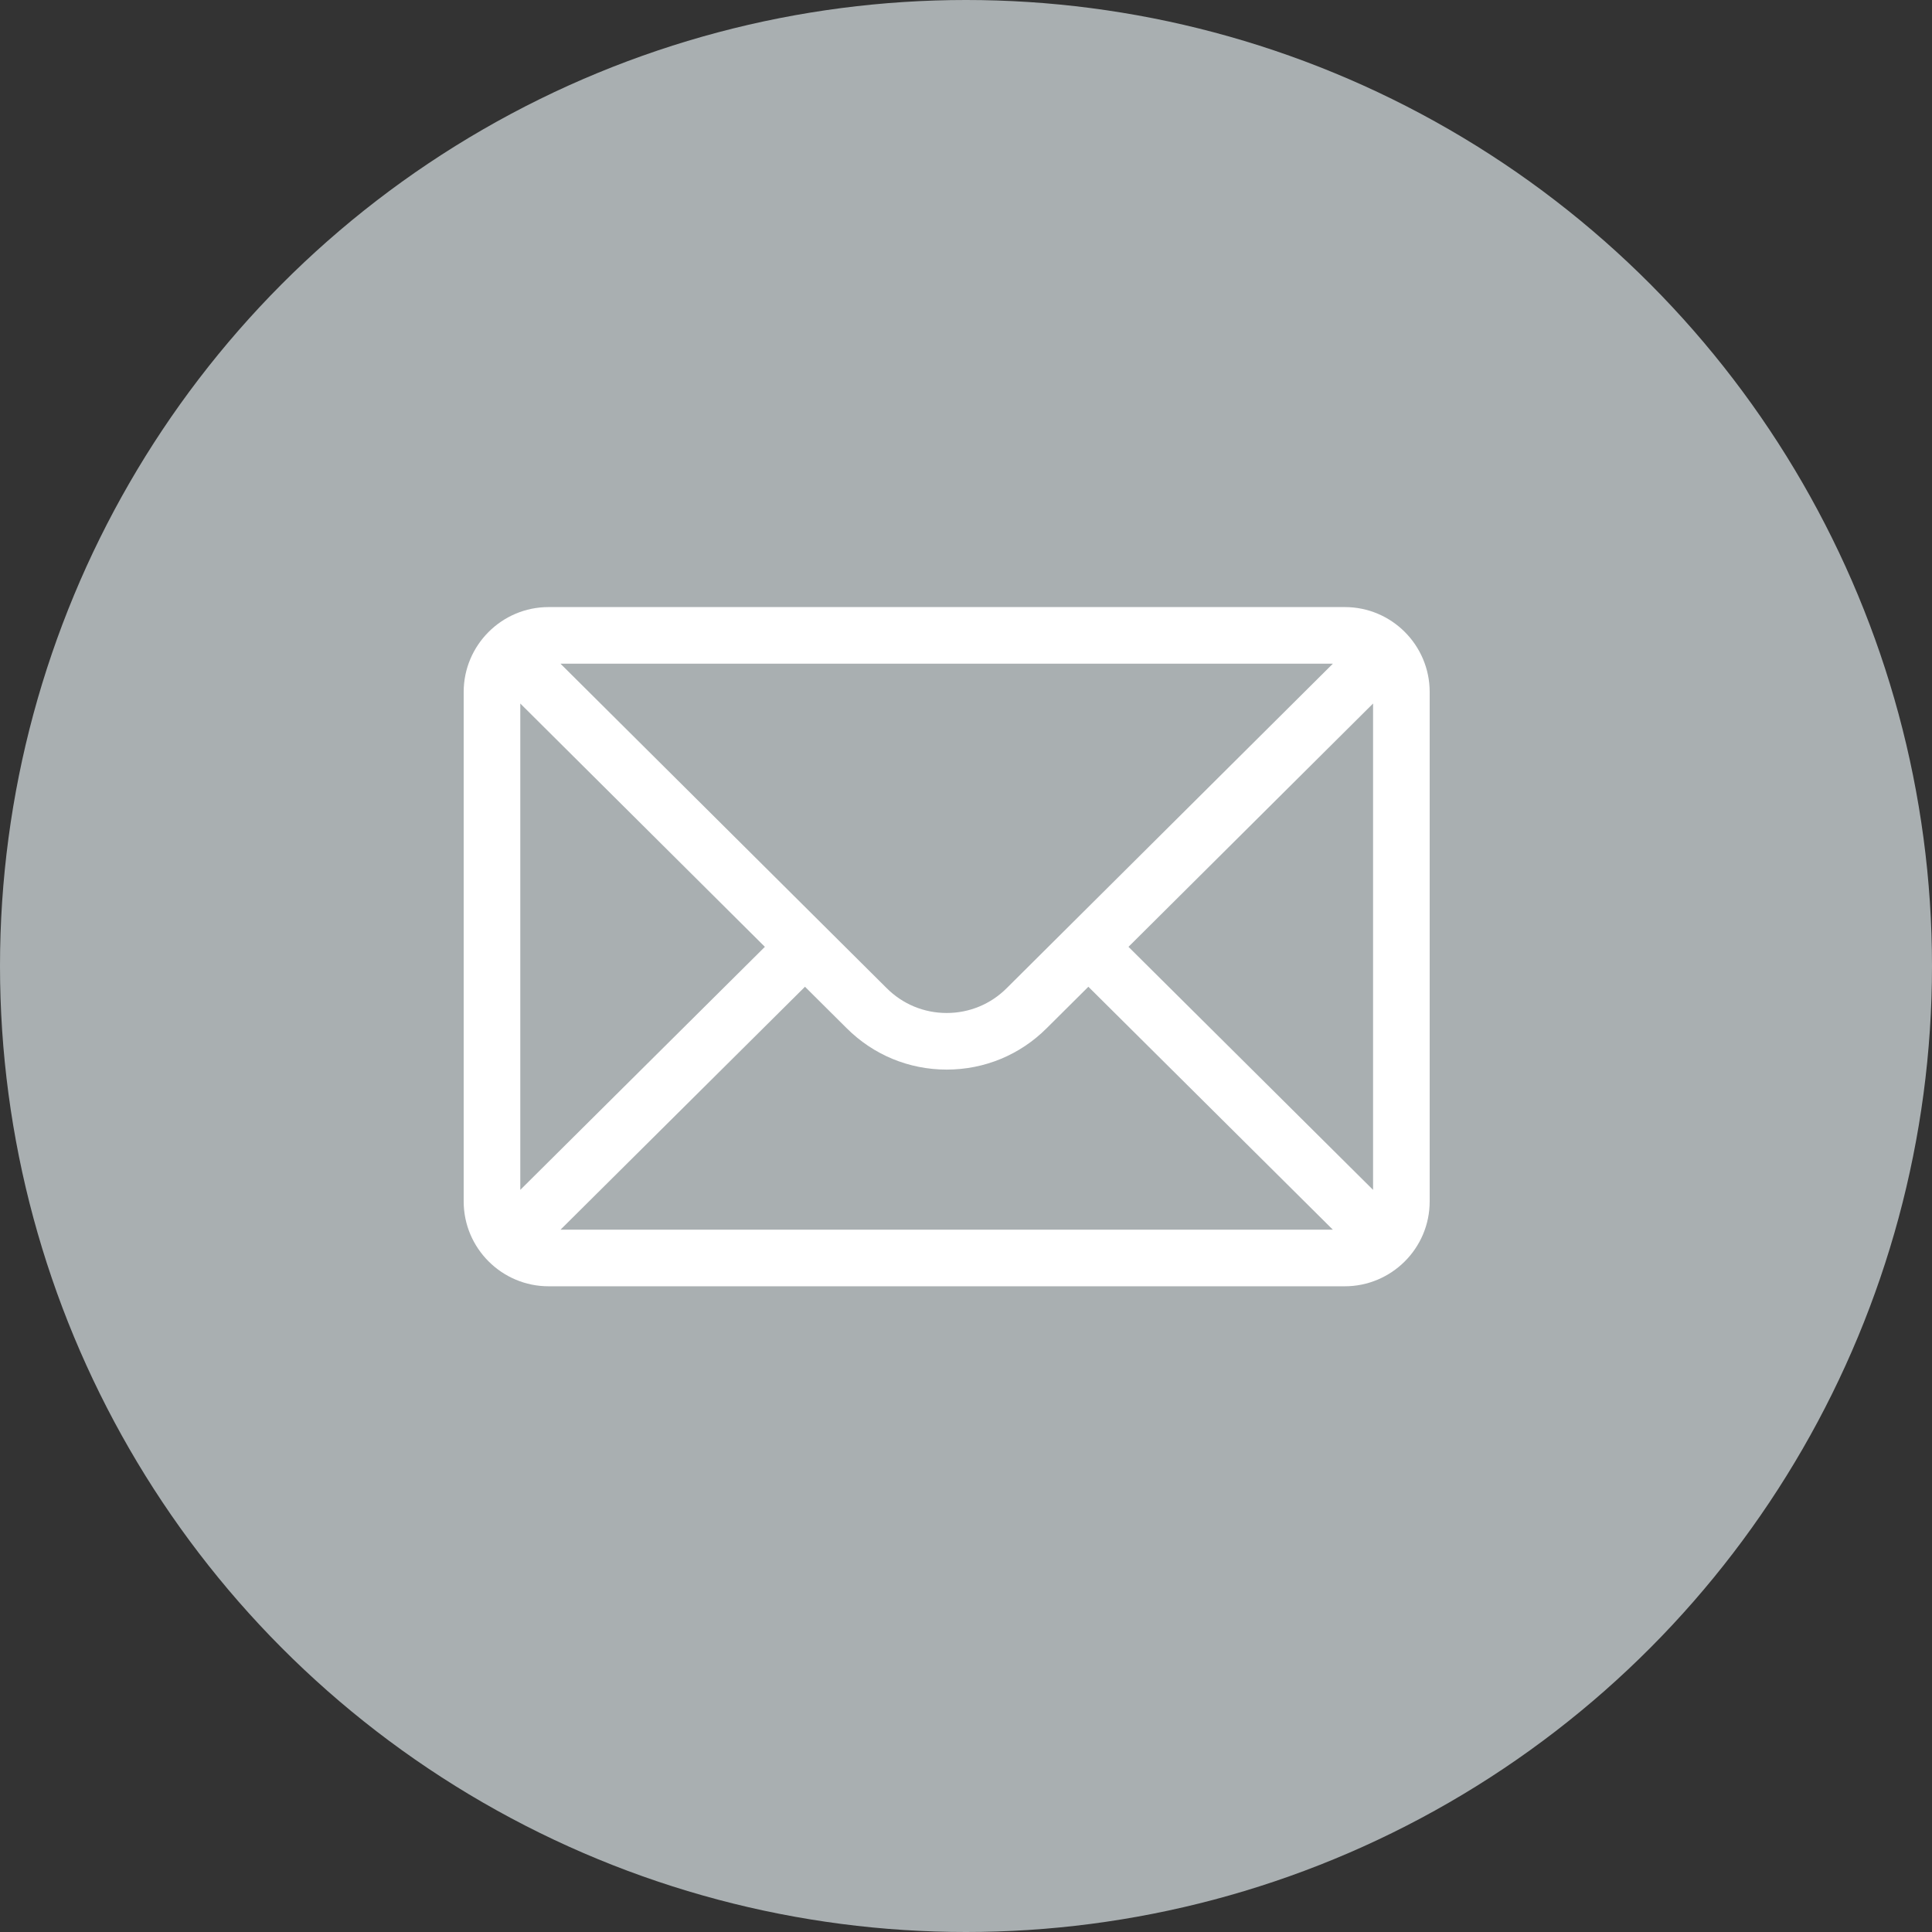
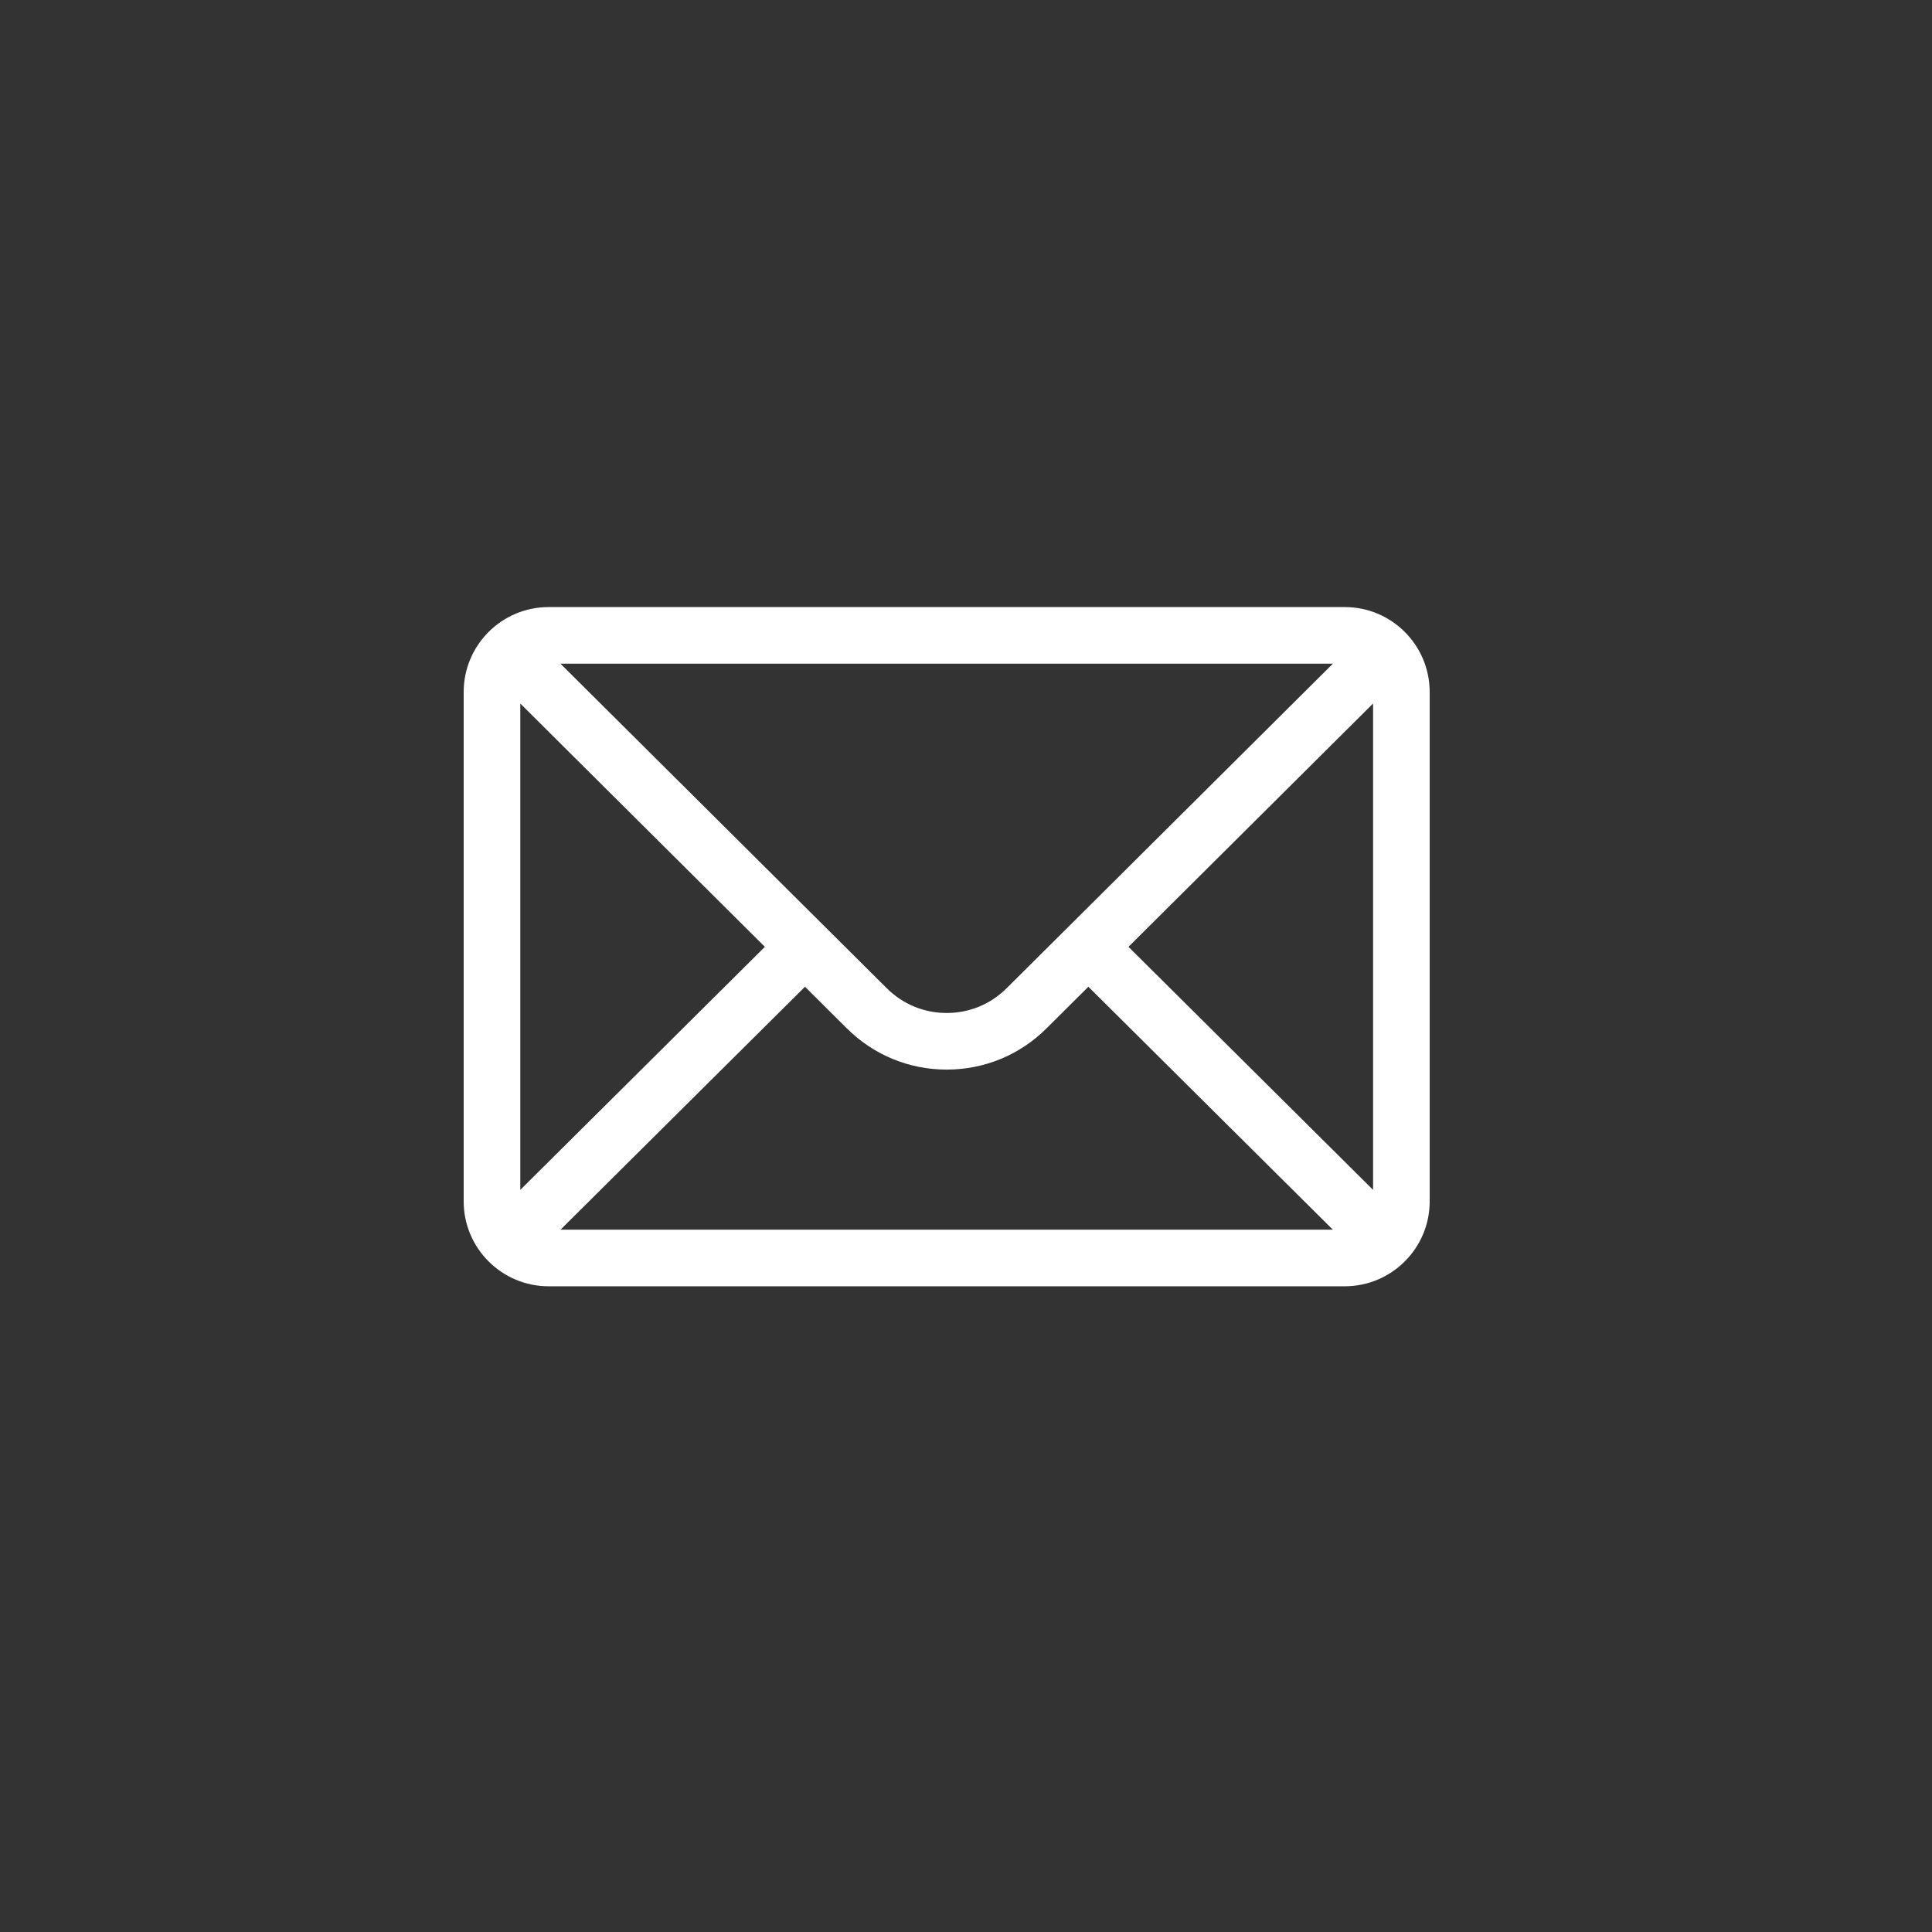
<svg xmlns="http://www.w3.org/2000/svg" width="50" height="50" viewBox="0 0 50 50" fill="none">
  <rect x="0" y="0" width="50" height="50" fill="#333333" stroke="none" />
-   <circle cx="25" cy="25" r="25" fill="#A9AFB1" />
  <path d="M34.803 15.711H14.197C12.983 15.711 12 16.7 12 17.908V31.092C12 32.307 12.991 33.289 14.197 33.289H34.803C36.007 33.289 37 32.311 37 31.092V17.908C37 16.702 36.021 15.711 34.803 15.711ZM34.495 17.176C34.046 17.622 26.32 25.307 26.054 25.573C25.639 25.988 25.087 26.216 24.5 26.216C23.913 26.216 23.361 25.988 22.945 25.571C22.765 25.393 15.125 17.793 14.505 17.176H34.495ZM13.465 30.794V18.207L19.795 24.504L13.465 30.794ZM14.506 31.824L20.833 25.537L21.91 26.608C22.602 27.3 23.522 27.681 24.5 27.681C25.478 27.681 26.398 27.3 27.088 26.61L28.167 25.537L34.494 31.824H14.506ZM35.535 30.794L29.205 24.504L35.535 18.207V30.794Z" fill="white" />
</svg>